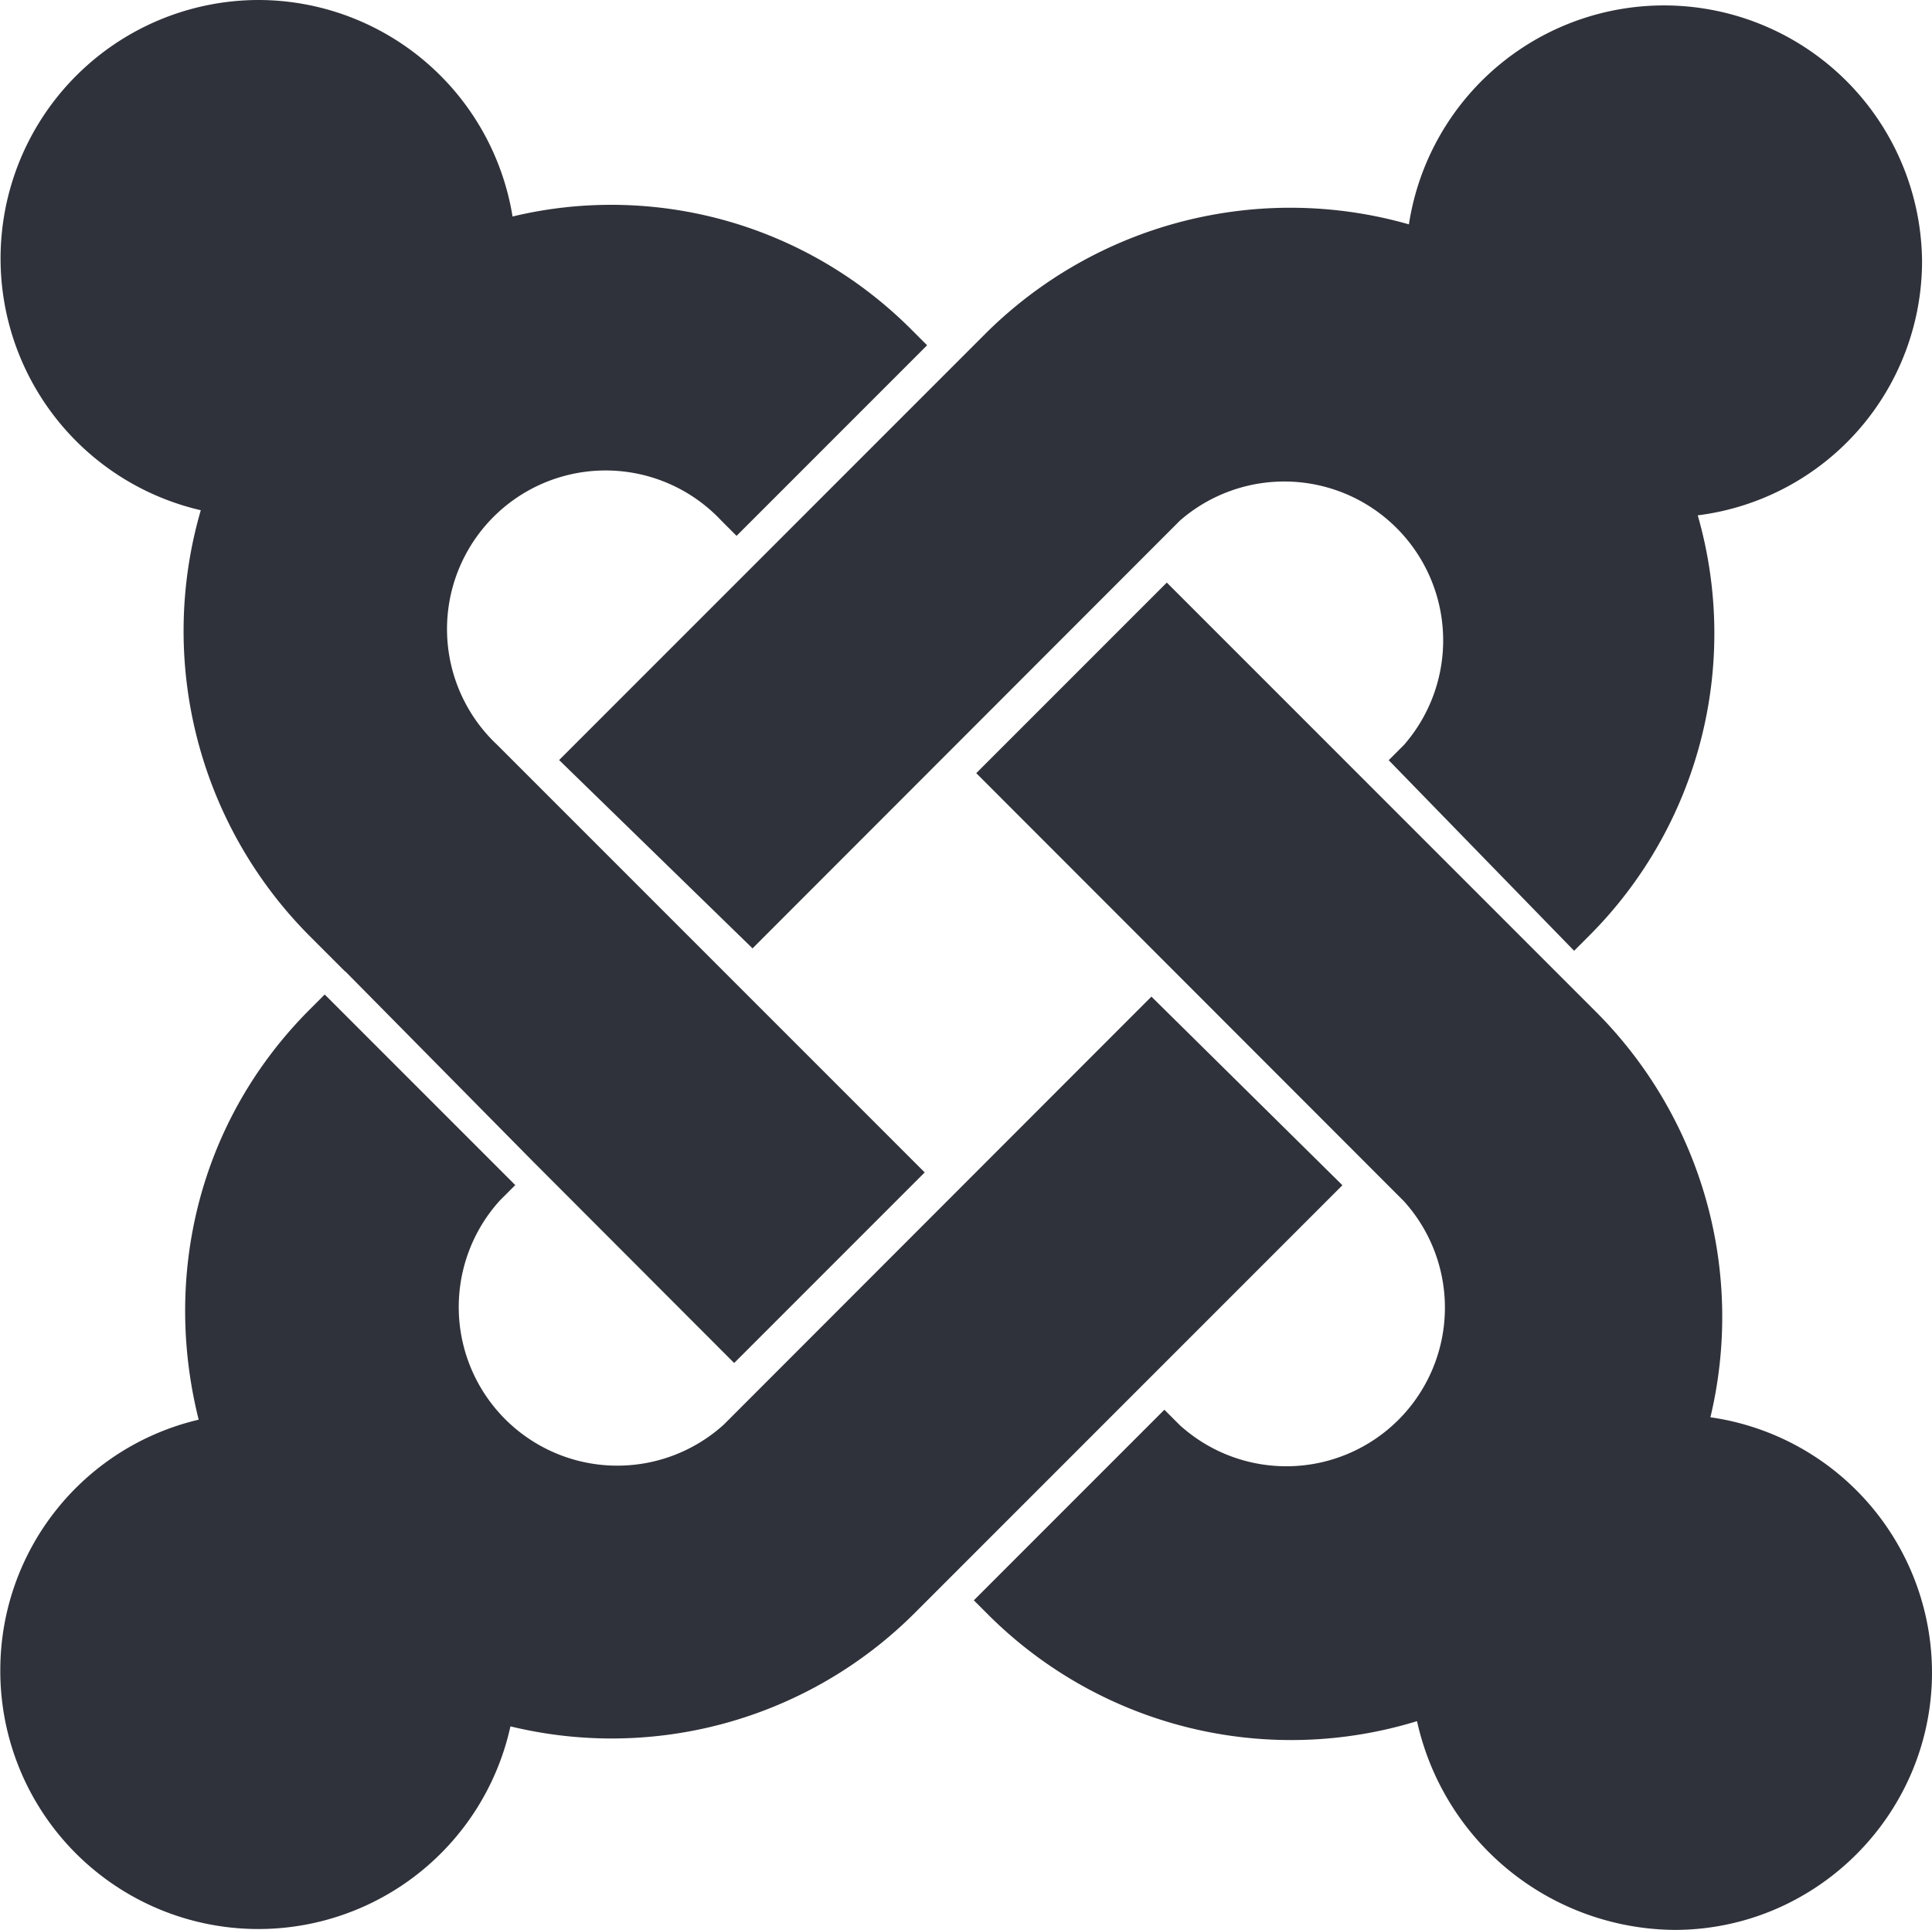
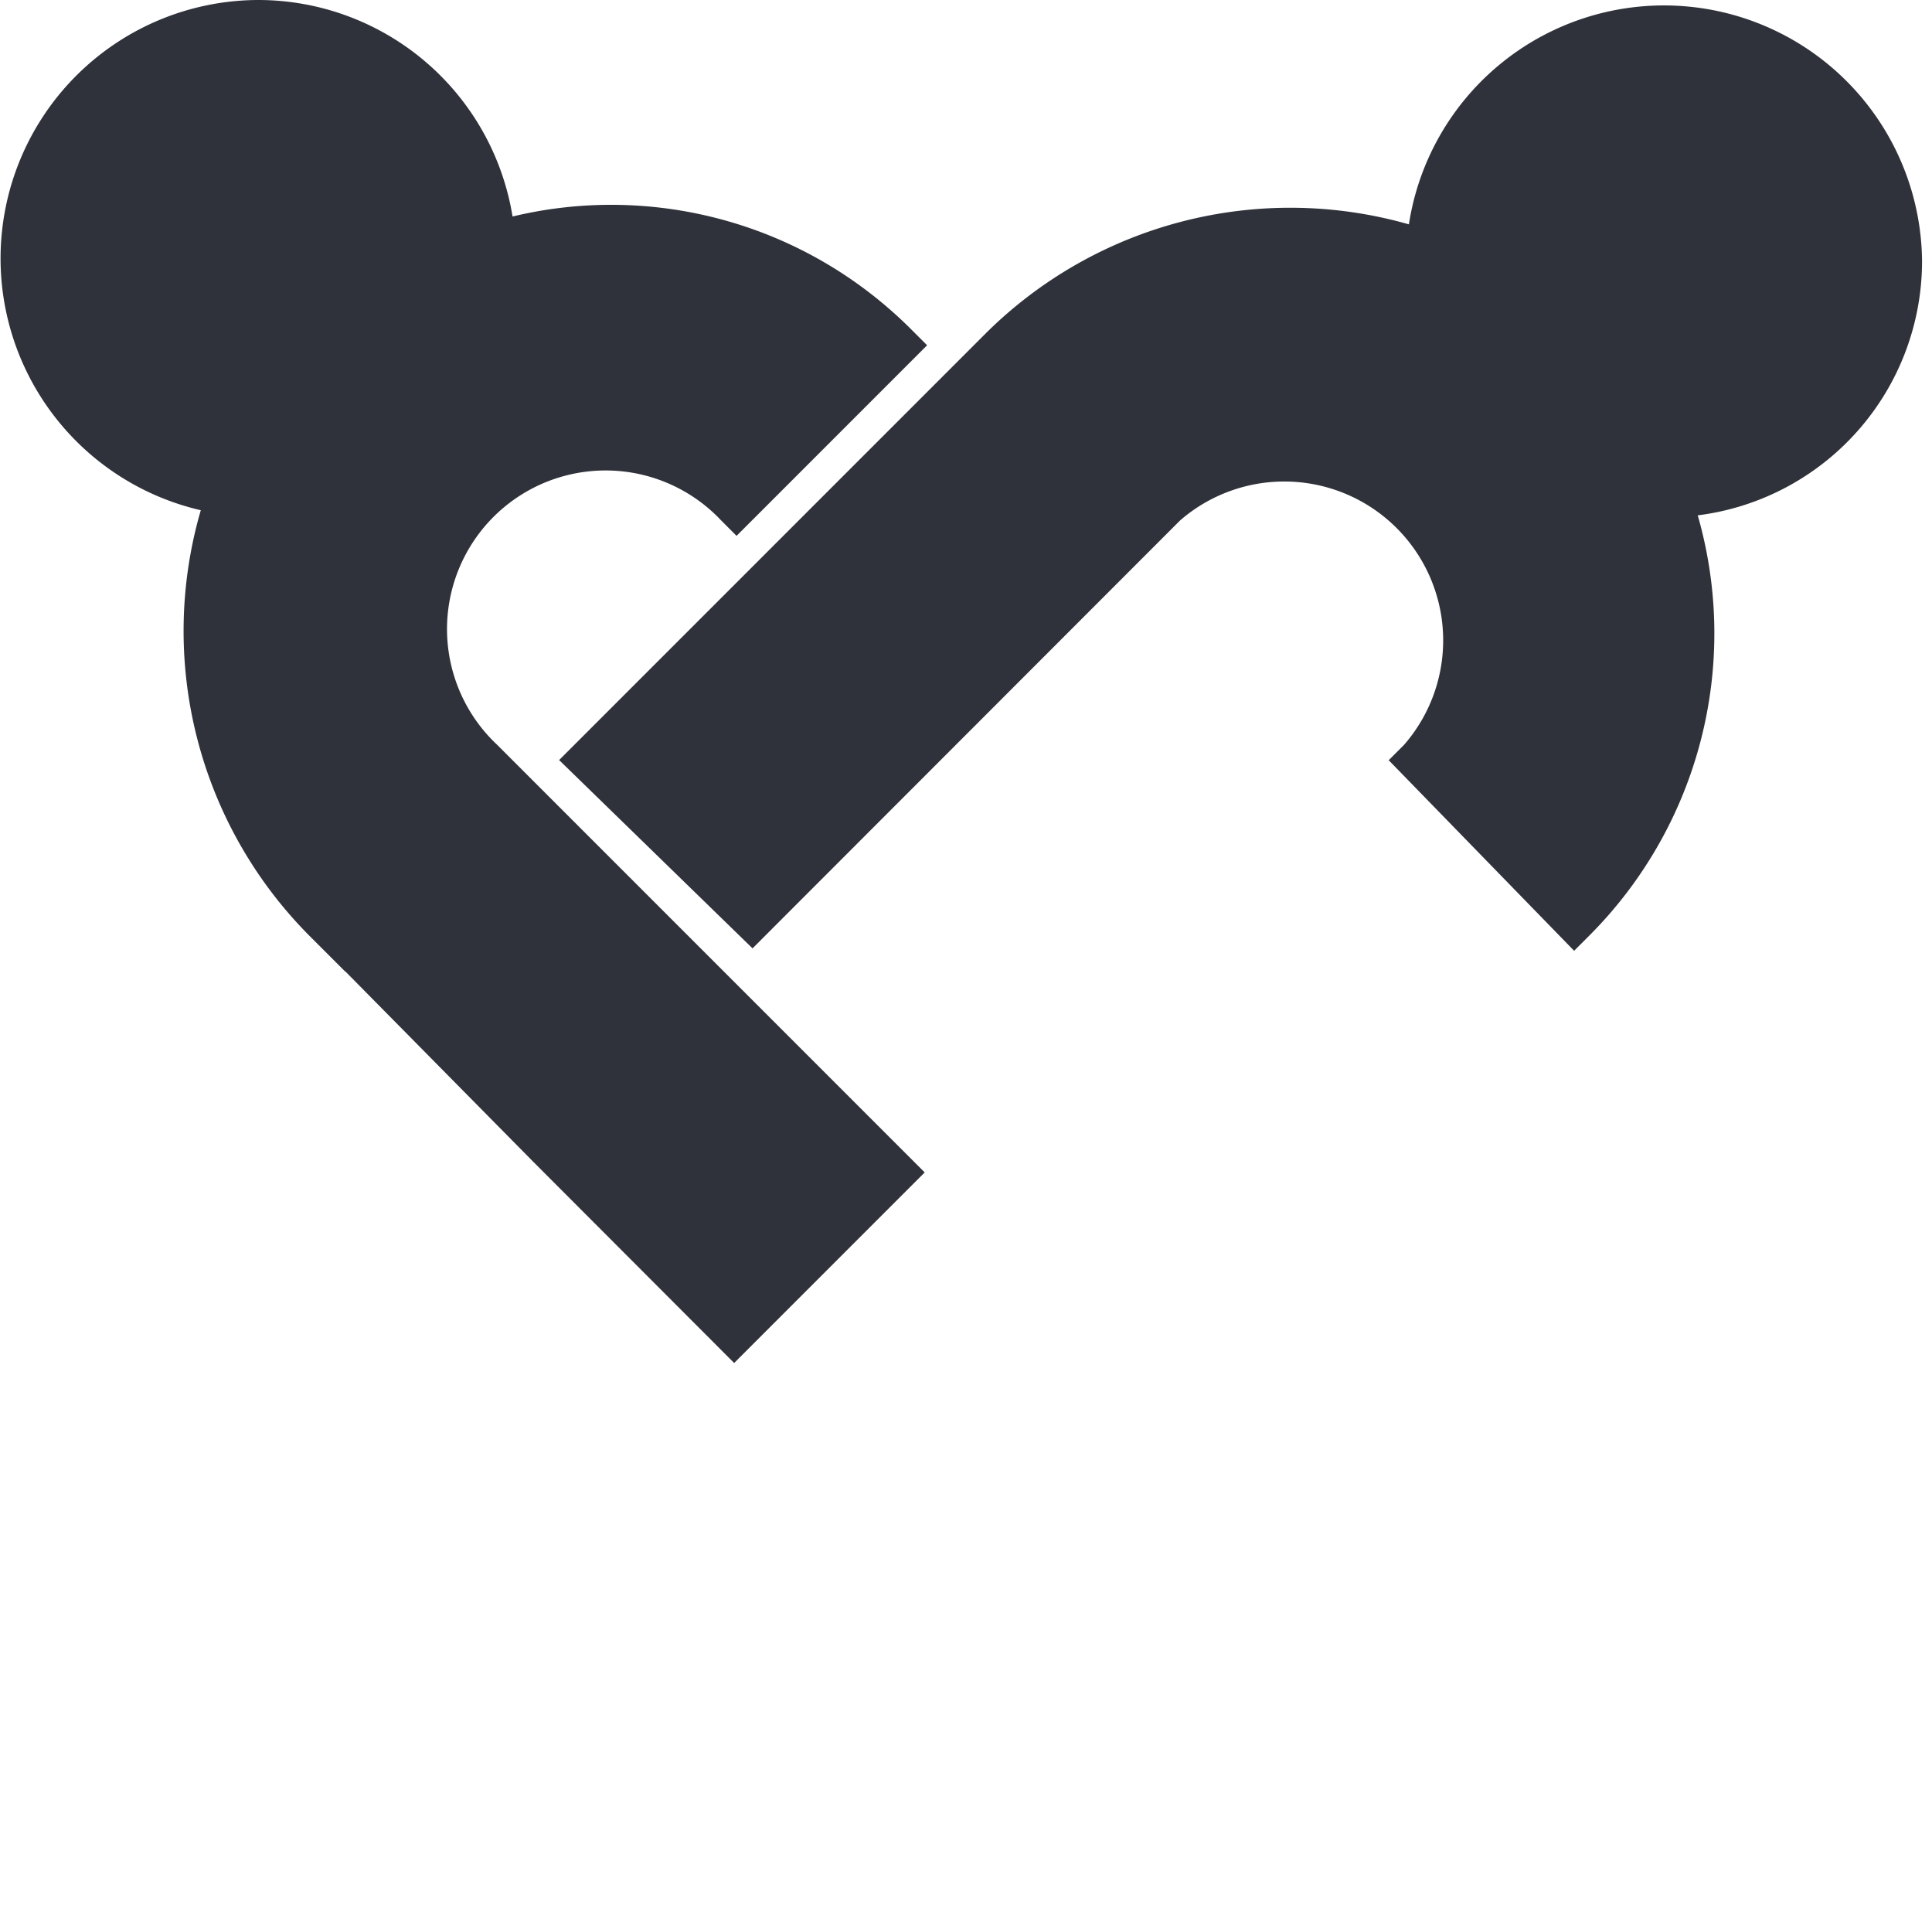
<svg xmlns="http://www.w3.org/2000/svg" id="a" viewBox="0 0 64.08 64">
  <defs>
    <style>.b{fill:#2f323a;stroke-width:0}</style>
  </defs>
-   <path d="m11.45 32.22-1.2-1.2a14.33 14.33 0 0 1-3.59-14.1A8.57 8.57 0 0 1 8.54 0 8.55 8.55 0 0 1 17 7.18c4.61-1.11 9.66.17 13.24 3.76l.51.51-6.32 6.32-.51-.51a5.26 5.26 0 1 0-7.43 7.44l14.18 14.18-6.32 6.32-6.66-6.67-6.24-6.32Z" class="b" />
+   <path d="m11.45 32.22-1.2-1.2a14.33 14.33 0 0 1-3.59-14.1A8.57 8.57 0 0 1 8.54 0 8.55 8.55 0 0 1 17 7.18c4.61-1.11 9.66.17 13.24 3.76l.51.51-6.32 6.32-.51-.51a5.26 5.26 0 1 0-7.43 7.44l14.18 14.18-6.32 6.32-6.66-6.67-6.24-6.32" class="b" />
  <path d="m18.54 25.21 14.18-14.18a14.33 14.33 0 0 1 14.01-3.59 8.56 8.56 0 0 1 17.02 1.19 8.5 8.5 0 0 1-7.44 8.46 14.18 14.18 0 0 1-3.59 13.93l-.51.51-6.15-6.32.51-.51a5.27 5.27 0 0 0-7.43-7.44L24.96 31.45l-6.41-6.24Z" class="b" />
-   <path d="M46.99 57.08a14.22 14.22 0 0 1-14.18-3.5l-.51-.51 6.32-6.32.51.51a5.26 5.26 0 0 0 7.43-7.43L32.38 25.64l6.32-6.32 14.27 14.27A14.31 14.31 0 0 1 56.73 47a8.56 8.56 0 0 1 7.35 8.46c0 4.7-3.84 8.54-8.54 8.54A8.82 8.82 0 0 1 47 57.08Z" class="b" />
-   <path d="M44.52 39.31 30.34 53.49a14.22 14.22 0 0 1-13.41 3.76A8.56 8.56 0 0 1 .01 55.37a8.53 8.53 0 0 1 6.58-8.29c-1.2-4.78 0-9.91 3.67-13.59l.51-.51 6.32 6.32-.51.51a5.26 5.26 0 0 0 7.43 7.43l14.18-14.19 6.32 6.24Z" class="b" />
</svg>